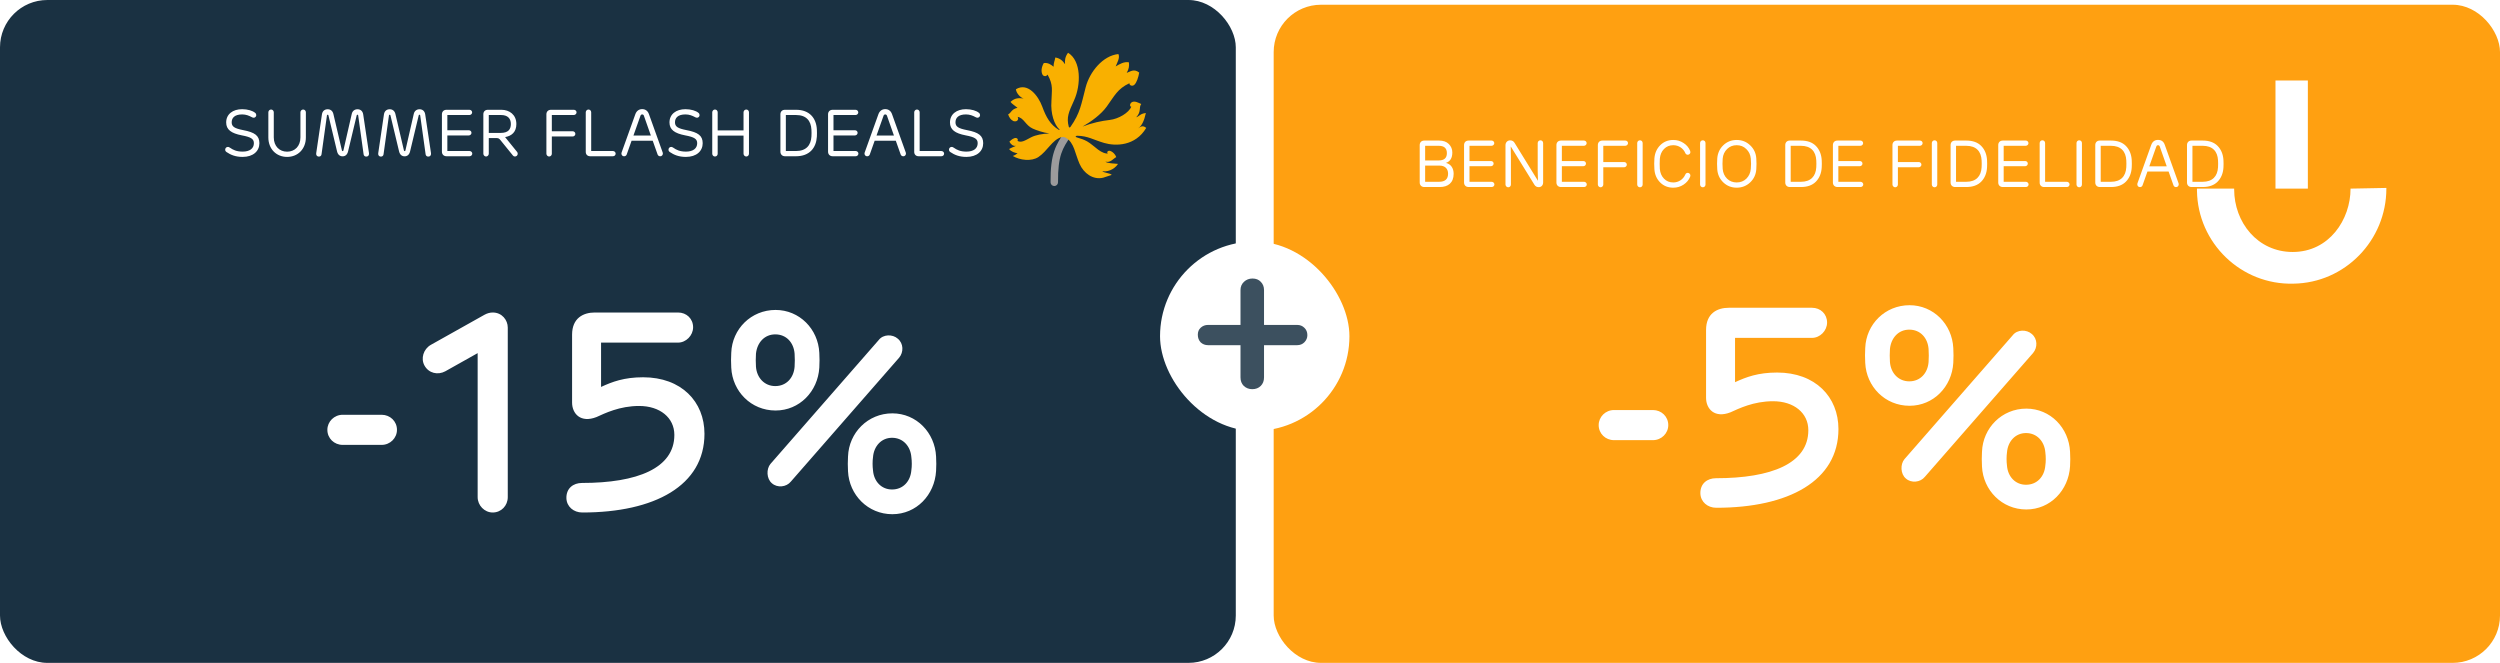
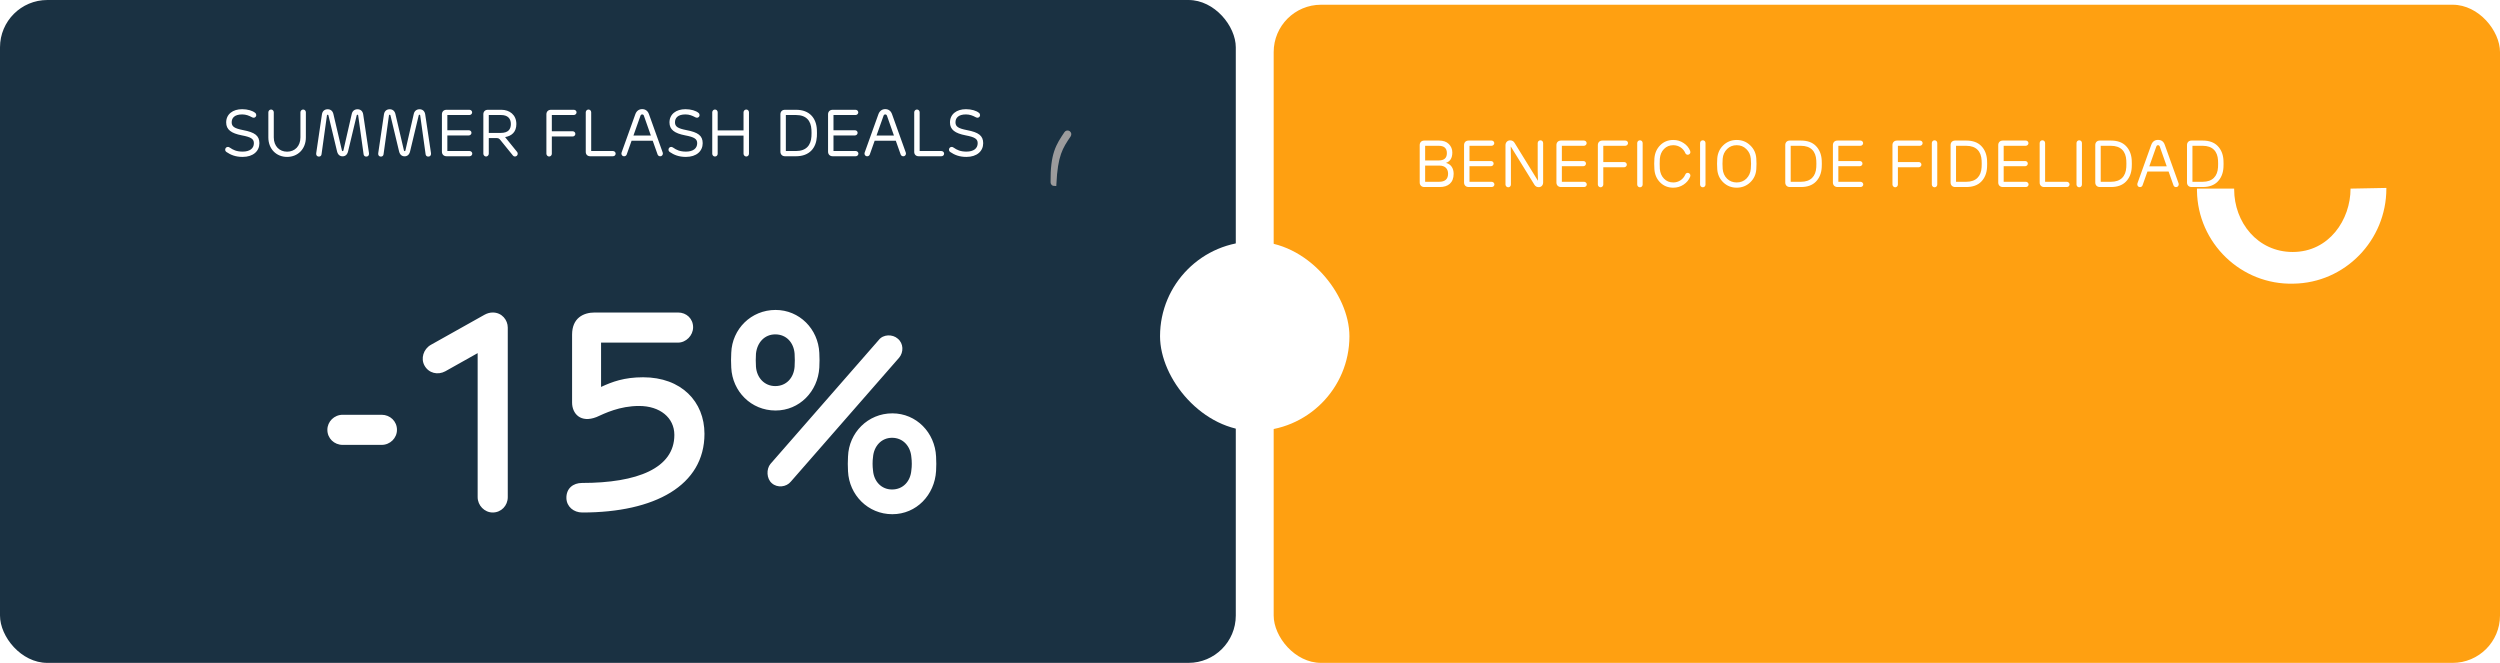
<svg xmlns="http://www.w3.org/2000/svg" width="528" height="140" viewBox="0 0 528 140" fill="none">
  <rect width="261" height="140" rx="10" fill="#1A3142" />
  <path d="M51.367 27.484C53.803 27.946 54.783 28.646 54.783 30.242C54.783 31.922 53.467 33.14 51.241 33.14C49.715 33.14 48.693 32.692 47.853 32.118C47.657 31.992 47.559 31.81 47.559 31.614C47.559 31.278 47.811 31.026 48.147 31.026C48.259 31.026 48.385 31.068 48.567 31.194C49.253 31.67 49.967 32.02 51.255 32.02C52.739 32.02 53.621 31.362 53.621 30.242C53.621 29.346 53.019 28.954 51.087 28.59C48.833 28.156 47.769 27.386 47.769 25.86C47.769 24.124 49.155 23.06 51.143 23.06C52.291 23.06 53.369 23.382 53.901 23.844C54.055 23.97 54.125 24.138 54.125 24.32C54.125 24.614 53.873 24.866 53.593 24.866C53.411 24.866 53.271 24.796 53.145 24.726C52.599 24.432 51.955 24.166 51.143 24.166C49.505 24.166 48.931 24.936 48.931 25.832C48.931 26.742 49.519 27.12 51.367 27.484ZM64.599 23.718V29.024C64.599 31.474 62.905 33.14 60.637 33.14C58.369 33.14 56.675 31.474 56.675 29.024V23.718C56.675 23.396 56.941 23.13 57.249 23.13C57.571 23.13 57.823 23.396 57.823 23.718V29.01C57.823 30.872 59.013 32.034 60.637 32.034C62.261 32.034 63.451 30.872 63.451 29.01V23.718C63.451 23.396 63.717 23.13 64.025 23.13C64.347 23.13 64.599 23.396 64.599 23.718ZM76.794 32.608L75.646 24.362C75.632 24.292 75.59 24.222 75.506 24.222C75.408 24.222 75.366 24.278 75.338 24.348L73.518 31.95C73.35 32.664 72.93 33.014 72.356 33.014C71.768 33.014 71.348 32.664 71.18 31.95L69.36 24.348C69.332 24.278 69.29 24.222 69.206 24.222C69.108 24.222 69.066 24.306 69.052 24.362L67.904 32.608C67.862 32.944 67.554 33.14 67.19 33.056C66.854 32.972 66.742 32.664 66.784 32.356L67.988 24.18C68.1 23.41 68.604 23.074 69.206 23.074C69.808 23.074 70.256 23.424 70.41 24.068L72.216 31.782C72.23 31.838 72.272 31.922 72.37 31.922C72.454 31.922 72.51 31.838 72.524 31.782L74.288 24.068C74.428 23.424 74.904 23.074 75.506 23.074C76.094 23.074 76.598 23.41 76.71 24.18L77.928 32.342C77.97 32.664 77.858 32.972 77.522 33.056C77.158 33.14 76.836 32.944 76.794 32.608ZM89.892 32.608L88.744 24.362C88.73 24.292 88.688 24.222 88.604 24.222C88.506 24.222 88.464 24.278 88.436 24.348L86.616 31.95C86.448 32.664 86.028 33.014 85.454 33.014C84.866 33.014 84.446 32.664 84.278 31.95L82.458 24.348C82.43 24.278 82.388 24.222 82.304 24.222C82.206 24.222 82.164 24.306 82.15 24.362L81.002 32.608C80.96 32.944 80.652 33.14 80.288 33.056C79.952 32.972 79.84 32.664 79.882 32.356L81.086 24.18C81.198 23.41 81.702 23.074 82.304 23.074C82.906 23.074 83.354 23.424 83.508 24.068L85.314 31.782C85.328 31.838 85.37 31.922 85.468 31.922C85.552 31.922 85.608 31.838 85.622 31.782L87.386 24.068C87.526 23.424 88.002 23.074 88.604 23.074C89.192 23.074 89.696 23.41 89.808 24.18L91.026 32.342C91.068 32.664 90.956 32.972 90.62 33.056C90.256 33.14 89.934 32.944 89.892 32.608ZM94.313 23.186H99.143C99.451 23.186 99.717 23.424 99.717 23.746C99.717 24.054 99.437 24.292 99.143 24.292H94.481V27.512H99.017C99.325 27.512 99.577 27.736 99.577 28.058C99.577 28.352 99.311 28.604 99.017 28.604H94.481V31.894H99.171C99.465 31.894 99.745 32.132 99.745 32.44C99.745 32.762 99.479 33 99.171 33H94.313C93.683 33 93.333 32.566 93.333 32.048V24.138C93.333 23.606 93.683 23.186 94.313 23.186ZM104.925 29.164H103.231V32.468C103.231 32.776 102.965 33.056 102.657 33.056C102.349 33.056 102.083 32.776 102.083 32.468V24.124C102.083 23.606 102.419 23.186 103.035 23.186H105.891C107.599 23.186 109.055 24.236 109.055 26.196C109.055 27.876 108.075 28.716 106.675 28.954L109.223 32.104C109.405 32.328 109.377 32.706 109.153 32.902C108.901 33.126 108.537 33.098 108.341 32.86L105.709 29.612C105.485 29.332 105.317 29.164 104.925 29.164ZM103.231 28.072H105.751C107.333 28.072 107.893 27.316 107.893 26.196C107.893 25.034 107.235 24.292 105.821 24.292H103.231V28.072ZM115.399 32.468V24.138C115.399 23.606 115.749 23.186 116.379 23.186H121.181C121.503 23.186 121.769 23.41 121.769 23.732C121.769 24.04 121.489 24.292 121.181 24.292H116.547V27.722H120.943C121.251 27.722 121.517 27.96 121.517 28.282C121.517 28.59 121.237 28.828 120.943 28.828H116.547V32.468C116.547 32.79 116.295 33.056 115.973 33.056C115.665 33.056 115.399 32.776 115.399 32.468ZM123.712 32.09V23.718C123.712 23.396 123.978 23.13 124.286 23.13C124.622 23.13 124.86 23.396 124.86 23.718V31.894H129.438C129.746 31.894 130.026 32.132 130.026 32.44C130.026 32.776 129.774 33 129.438 33H124.65C124.048 33 123.712 32.594 123.712 32.09ZM138.891 32.65L137.855 29.724H133.389L132.353 32.65C132.241 32.944 131.905 33.084 131.597 32.972C131.303 32.86 131.177 32.51 131.275 32.23L134.187 24.11C134.453 23.382 134.999 23.046 135.629 23.046C136.259 23.046 136.805 23.382 137.057 24.11L139.969 32.23C140.067 32.496 139.941 32.86 139.647 32.972C139.353 33.084 139.003 32.944 138.891 32.65ZM135.265 24.446L133.781 28.632H137.463L135.993 24.446C135.937 24.278 135.811 24.166 135.629 24.166C135.447 24.166 135.321 24.278 135.265 24.446ZM144.992 27.484C147.428 27.946 148.408 28.646 148.408 30.242C148.408 31.922 147.092 33.14 144.866 33.14C143.34 33.14 142.318 32.692 141.478 32.118C141.282 31.992 141.184 31.81 141.184 31.614C141.184 31.278 141.436 31.026 141.772 31.026C141.884 31.026 142.01 31.068 142.192 31.194C142.878 31.67 143.592 32.02 144.88 32.02C146.364 32.02 147.246 31.362 147.246 30.242C147.246 29.346 146.644 28.954 144.712 28.59C142.458 28.156 141.394 27.386 141.394 25.86C141.394 24.124 142.78 23.06 144.768 23.06C145.916 23.06 146.994 23.382 147.526 23.844C147.68 23.97 147.75 24.138 147.75 24.32C147.75 24.614 147.498 24.866 147.218 24.866C147.036 24.866 146.896 24.796 146.77 24.726C146.224 24.432 145.58 24.166 144.768 24.166C143.13 24.166 142.556 24.936 142.556 25.832C142.556 26.742 143.144 27.12 144.992 27.484ZM150.426 32.468V23.718C150.426 23.396 150.692 23.13 151 23.13C151.336 23.13 151.574 23.396 151.574 23.718V27.54H157.034V23.718C157.034 23.396 157.3 23.13 157.608 23.13C157.944 23.13 158.182 23.396 158.182 23.718V32.468C158.182 32.79 157.944 33.056 157.608 33.056C157.3 33.056 157.034 32.776 157.034 32.468V28.646H151.574V32.468C151.574 32.804 151.336 33.056 151 33.056C150.678 33.056 150.426 32.79 150.426 32.468ZM171.375 28.828C171.403 28.366 171.403 27.778 171.375 27.372C171.277 25.524 170.297 24.292 168.127 24.292H165.971V31.894H168.127C170.283 31.894 171.263 30.662 171.375 28.828ZM168.127 33H165.789C165.173 33 164.823 32.566 164.823 32.048V24.138C164.823 23.592 165.173 23.186 165.789 23.186H168.127C170.969 23.186 172.383 24.936 172.523 27.33C172.551 27.834 172.551 28.394 172.523 28.856C172.383 31.236 170.969 33 168.127 33ZM175.865 23.186H180.695C181.003 23.186 181.269 23.424 181.269 23.746C181.269 24.054 180.989 24.292 180.695 24.292H176.033V27.512H180.569C180.877 27.512 181.129 27.736 181.129 28.058C181.129 28.352 180.863 28.604 180.569 28.604H176.033V31.894H180.723C181.017 31.894 181.297 32.132 181.297 32.44C181.297 32.762 181.031 33 180.723 33H175.865C175.235 33 174.885 32.566 174.885 32.048V24.138C174.885 23.606 175.235 23.186 175.865 23.186ZM190.229 32.65L189.193 29.724H184.727L183.691 32.65C183.579 32.944 183.243 33.084 182.935 32.972C182.641 32.86 182.515 32.51 182.613 32.23L185.525 24.11C185.791 23.382 186.337 23.046 186.967 23.046C187.597 23.046 188.143 23.382 188.395 24.11L191.307 32.23C191.405 32.496 191.279 32.86 190.985 32.972C190.691 33.084 190.341 32.944 190.229 32.65ZM186.603 24.446L185.119 28.632H188.801L187.331 24.446C187.275 24.278 187.149 24.166 186.967 24.166C186.785 24.166 186.659 24.278 186.603 24.446ZM193.083 32.09V23.718C193.083 23.396 193.349 23.13 193.657 23.13C193.993 23.13 194.231 23.396 194.231 23.718V31.894H198.809C199.117 31.894 199.397 32.132 199.397 32.44C199.397 32.776 199.145 33 198.809 33H194.021C193.419 33 193.083 32.594 193.083 32.09ZM204.233 27.484C206.669 27.946 207.649 28.646 207.649 30.242C207.649 31.922 206.333 33.14 204.107 33.14C202.581 33.14 201.559 32.692 200.719 32.118C200.523 31.992 200.425 31.81 200.425 31.614C200.425 31.278 200.677 31.026 201.013 31.026C201.125 31.026 201.251 31.068 201.433 31.194C202.119 31.67 202.833 32.02 204.121 32.02C205.605 32.02 206.487 31.362 206.487 30.242C206.487 29.346 205.885 28.954 203.953 28.59C201.699 28.156 200.635 27.386 200.635 25.86C200.635 24.124 202.021 23.06 204.009 23.06C205.157 23.06 206.235 23.382 206.767 23.844C206.921 23.97 206.991 24.138 206.991 24.32C206.991 24.614 206.739 24.866 206.459 24.866C206.277 24.866 206.137 24.796 206.011 24.726C205.465 24.432 204.821 24.166 204.009 24.166C202.371 24.166 201.797 24.936 201.797 25.832C201.797 26.742 202.385 27.12 204.233 27.484Z" fill="white" />
-   <path d="M225.177 28.151C223.42 30.768 222.262 32.497 222.316 38.503C222.316 38.703 222.48 38.854 222.67 38.854C222.868 38.854 223.018 38.689 223.018 38.496C222.97 32.704 224.019 31.14 225.763 28.551C225.872 28.385 225.831 28.165 225.668 28.055C225.504 27.945 225.279 27.986 225.177 28.151Z" fill="#9C9B9C" stroke="#9C9B9C" stroke-width="0.874" />
-   <path d="M220.164 15.768C220.294 15.974 220.532 16.105 220.791 16.077C220.995 16.057 221.138 15.919 221.24 15.754C222.528 18.006 222.105 19.108 222.065 21.333C221.853 24.046 222.698 26.374 223.727 27.311C223.829 27.428 223.761 27.511 223.624 27.428C221.826 26.333 220.947 24.762 220.13 22.531C219.292 20.238 217.058 17.317 214.558 18.853C214.64 19.7 215.532 20.644 216.2 20.795C215.151 20.685 214.368 20.644 213.421 21.525C213.7 21.932 214.443 22.366 214.899 22.772C213.598 23.041 213.571 23.846 212.917 24.163C213.155 24.831 213.468 25.3 214.034 25.575C214.981 25.871 215.233 24.983 214.892 24.68C216.261 24.88 216.561 26.45 218.1 27.152C218.931 27.531 220.246 27.986 221.635 28.186C220.191 28.241 218.727 28.496 217.746 29.012C216.363 29.749 215.689 30.19 214.885 29.756C215.035 29.625 215.008 29.233 214.633 29.157C214.163 29.033 213.55 29.549 213.182 29.921C213.468 30.452 213.938 30.913 214.586 30.796C214.122 31.009 213.448 31.257 213.121 31.478C213.55 32.029 214.306 32.284 214.913 32.366C214.606 32.621 214.231 32.842 213.891 32.938C215.41 33.847 217.835 34.143 219.313 33.165C221.186 31.925 222.255 29.508 224.149 28.978C224.537 28.861 224.857 28.957 225.109 29.102C226.901 30.142 227.023 32.414 228.018 34.639C228.876 36.561 230.824 38.048 232.983 37.532C233.031 37.518 234.741 36.96 234.795 36.94C234.502 36.54 233.092 36.54 232.813 36.127C233.624 36.354 235.217 35.989 236.13 34.618C235.299 34.501 233.848 34.536 233.46 34.136C234.536 34.446 235.177 33.441 235.749 33.186C235.551 32.552 234.843 31.877 234.264 31.836C233.508 31.919 233.944 32.786 234.386 32.387C232.581 32.759 231.199 30.762 229.591 29.852C229.005 29.522 228.202 29.233 227.398 29.012C227.037 28.916 227.166 28.661 227.534 28.668C229.802 28.723 230.858 29.508 233.215 30.197C235.619 30.899 239.795 30.872 242.083 27.015C241.293 26.354 240.83 26.815 240.353 27.139C241.116 26.581 241.634 25.61 242.008 23.867C240.742 24.026 240.735 24.501 239.965 24.776C241.103 23.578 240.476 22.655 241.028 21.966C240.36 21.663 239.727 21.305 239.127 21.539C238.569 21.815 238.548 22.545 238.923 22.538C238.439 23.798 236.246 25.128 234.352 25.334C232.677 25.52 230.606 25.961 228.644 26.726C230.497 25.665 232.534 24.17 233.726 22.531C235.395 20.238 236.001 18.757 238.548 17.572C238.453 18.027 239.182 18.33 239.611 17.875C240.054 17.434 240.449 16.298 240.599 15.327C239.481 14.445 238.78 15.113 237.962 15.389C238.419 14.548 238.521 14.025 238.426 13.164C237.438 12.971 236.491 13.508 235.626 14.032C235.933 13.267 236.587 12.193 236.205 11.415C232.922 11.745 230.143 15.182 229.298 18.419C228.345 22.056 228.161 23.846 226.083 26.801C225.927 27.001 225.77 26.939 225.722 26.753C225.205 24.762 225.709 23.695 226.846 21.188C228.324 17.937 228.379 12.833 225.572 11.146C224.912 11.993 224.864 12.861 224.939 13.563C224.469 12.882 223.938 12.317 222.882 12.138C222.787 12.813 222.5 13.247 222.514 14.094C221.976 13.632 221.295 13.185 220.443 13.322C219.933 14.204 219.83 15.155 220.205 15.809L220.164 15.768Z" fill="#F9B000" />
+   <path d="M225.177 28.151C223.42 30.768 222.262 32.497 222.316 38.503C222.316 38.703 222.48 38.854 222.67 38.854C222.97 32.704 224.019 31.14 225.763 28.551C225.872 28.385 225.831 28.165 225.668 28.055C225.504 27.945 225.279 27.986 225.177 28.151Z" fill="#9C9B9C" stroke="#9C9B9C" stroke-width="0.874" />
  <g filter="url(#filter0_d_94_2450)">
    <path d="M80.84 87.78C80.84 89.52 79.4 90.96 77.6 90.96H69.38C67.58 90.96 66.14 89.58 66.14 87.78C66.14 86.04 67.58 84.6 69.38 84.6H77.6C79.4 84.6 80.84 85.98 80.84 87.78ZM101.06 63C103.04 63 104.24 64.62 104.24 66.18V102C104.24 103.8 102.86 105.24 101.06 105.24C99.32 105.24 97.88 103.74 97.88 102V71.58L91.04 75.42C89.481 76.26 87.561 75.84 86.66 74.22C85.82 72.72 86.421 70.74 87.981 69.84L99.32 63.48C99.861 63.18 100.46 63 101.06 63ZM145.784 88.62C145.784 99.54 135.284 105.24 119.984 105.24C118.124 105.24 116.684 103.98 116.624 102.24C116.564 100.14 118.064 99 119.924 99C131.624 99 139.424 95.88 139.424 88.86C139.424 85.2 136.364 82.74 131.984 82.74C127.844 82.74 124.724 84.3 122.984 85.08C119.624 86.4 117.824 84.36 117.824 82.02V67.68C117.824 64.2 120.164 63 122.624 63H140.204C142.004 63 143.384 64.32 143.384 66.12C143.384 67.86 141.884 69.36 140.204 69.36H123.944V78.72C126.284 77.64 128.804 76.68 132.824 76.68C140.924 76.68 145.784 81.84 145.784 88.62ZM185.46 84.3C190.56 84.3 194.46 88.38 194.7 93.42C194.76 94.5 194.76 95.46 194.7 96.48C194.4 101.52 190.56 105.6 185.46 105.6C180.3 105.6 176.34 101.52 176.1 96.54C176.04 95.46 176.04 94.44 176.1 93.42C176.28 88.38 180.3 84.3 185.46 84.3ZM160.8 62.46C165.84 62.46 169.8 66.48 170.04 71.52C170.1 72.6 170.1 73.56 170.04 74.64C169.74 79.68 165.84 83.7 160.8 83.7C155.64 83.7 151.68 79.68 151.44 74.64C151.38 73.56 151.38 72.54 151.44 71.52C151.62 66.48 155.64 62.46 160.8 62.46ZM159.72 94.98L182.58 68.82C183.54 67.56 185.52 67.56 186.6 68.52C187.86 69.54 187.86 71.4 186.9 72.54L164.04 98.7C163.08 99.9 161.16 100.08 160.02 99.06C158.88 98.1 158.82 96.06 159.72 94.98ZM160.74 67.62C158.46 67.62 156.9 69.36 156.66 71.7C156.6 72.54 156.6 73.62 156.66 74.46C156.84 76.8 158.46 78.54 160.74 78.54C163.08 78.54 164.64 76.8 164.82 74.46C164.88 73.62 164.88 72.6 164.82 71.7C164.64 69.36 163.08 67.62 160.74 67.62ZM185.4 89.46C183.12 89.46 181.56 91.26 181.38 93.54C181.26 94.38 181.26 95.46 181.38 96.36C181.56 98.64 183.12 100.38 185.4 100.38C187.74 100.38 189.3 98.64 189.48 96.3C189.6 95.52 189.6 94.44 189.48 93.54C189.3 91.26 187.74 89.46 185.4 89.46Z" fill="white" />
  </g>
  <rect x="269" y="1" width="259" height="139" rx="10" fill="#FFA011" />
  <g filter="url(#filter1_d_94_2450)">
    <path d="M304.07 30.978H300.99V34.394H303.93C305.204 34.394 305.834 33.82 305.834 32.672C305.834 31.608 305.134 30.978 304.07 30.978ZM300.99 26.792V29.886H303.86C305.008 29.886 305.582 29.368 305.582 28.346C305.582 27.31 305.008 26.792 303.86 26.792H300.99ZM307.01 32.7C307.01 34.618 305.82 35.5 304.084 35.5H300.822C300.206 35.5 299.842 35.094 299.842 34.548V26.638C299.842 26.078 300.206 25.686 300.822 25.686H303.93C304.812 25.686 305.498 25.924 305.988 26.414C306.478 26.904 306.73 27.492 306.73 28.206C306.73 29.354 306.296 30.082 305.414 30.39V30.418C306.408 30.656 307.01 31.51 307.01 32.7ZM310.188 25.686H315.018C315.34 25.686 315.592 25.924 315.592 26.246C315.592 26.54 315.312 26.792 315.018 26.792H310.356V30.012H314.892C315.214 30.012 315.452 30.236 315.452 30.558C315.452 30.852 315.186 31.104 314.892 31.104H310.356V34.394H315.046C315.34 34.394 315.62 34.646 315.62 34.94C315.62 35.262 315.368 35.5 315.046 35.5H310.188C309.572 35.5 309.208 35.094 309.208 34.548V26.638C309.208 26.078 309.572 25.686 310.188 25.686ZM319.89 26.19L324.79 34.142H324.818C324.818 33.75 324.762 32.812 324.762 32.056V26.218C324.762 25.896 325.014 25.63 325.336 25.63C325.672 25.63 325.91 25.882 325.91 26.218V34.548C325.91 35.108 325.532 35.528 324.986 35.528C324.58 35.528 324.272 35.36 324.062 35.01L319.092 26.96H319.064C319.092 28.108 319.106 28.836 319.106 29.13V34.968C319.106 35.304 318.868 35.556 318.532 35.556C318.238 35.556 317.958 35.29 317.958 34.968V26.666C317.958 26.092 318.364 25.644 318.938 25.644C319.358 25.644 319.68 25.826 319.89 26.19ZM329.697 25.686H334.527C334.849 25.686 335.101 25.924 335.101 26.246C335.101 26.54 334.821 26.792 334.527 26.792H329.865V30.012H334.401C334.723 30.012 334.961 30.236 334.961 30.558C334.961 30.852 334.695 31.104 334.401 31.104H329.865V34.394H334.555C334.849 34.394 335.129 34.646 335.129 34.94C335.129 35.262 334.877 35.5 334.555 35.5H329.697C329.081 35.5 328.717 35.094 328.717 34.548V26.638C328.717 26.078 329.081 25.686 329.697 25.686ZM337.467 34.968V26.638C337.467 26.078 337.831 25.686 338.447 25.686H343.249C343.585 25.686 343.837 25.91 343.837 26.232C343.837 26.526 343.571 26.792 343.249 26.792H338.615V30.222H343.011C343.333 30.222 343.585 30.46 343.585 30.782C343.585 31.076 343.305 31.328 343.011 31.328H338.615V34.968C338.615 35.29 338.363 35.556 338.041 35.556C337.747 35.556 337.467 35.29 337.467 34.968ZM345.78 34.968V26.218C345.78 25.896 346.032 25.63 346.354 25.63C346.69 25.63 346.928 25.882 346.928 26.218V34.968C346.928 35.304 346.69 35.556 346.354 35.556C346.032 35.556 345.78 35.29 345.78 34.968ZM353.399 34.534C354.519 34.534 355.499 33.876 355.933 32.868C356.031 32.63 356.213 32.504 356.465 32.504C356.731 32.504 357.011 32.756 357.011 33.05C357.011 33.12 356.997 33.204 356.969 33.302C356.689 34.002 356.227 34.562 355.569 34.996C354.911 35.43 354.197 35.64 353.399 35.64C352.293 35.64 351.369 35.276 350.627 34.534C349.885 33.792 349.479 32.854 349.409 31.734C349.353 30.964 349.353 30.208 349.409 29.466C349.493 28.346 349.899 27.422 350.627 26.68C351.369 25.938 352.293 25.56 353.399 25.56C354.197 25.56 354.911 25.77 355.569 26.204C356.227 26.624 356.689 27.184 356.969 27.884C356.997 27.982 357.011 28.066 357.011 28.15C357.011 28.444 356.731 28.682 356.465 28.682C356.213 28.682 356.031 28.556 355.933 28.318C355.499 27.31 354.519 26.666 353.399 26.666C352.601 26.666 351.957 26.932 351.439 27.464C350.921 27.996 350.627 28.682 350.557 29.522C350.515 30.236 350.515 30.964 350.557 31.678C350.627 32.518 350.921 33.204 351.439 33.736C351.957 34.268 352.601 34.534 353.399 34.534ZM359.055 34.968V26.218C359.055 25.896 359.307 25.63 359.629 25.63C359.965 25.63 360.203 25.882 360.203 26.218V34.968C360.203 35.304 359.965 35.556 359.629 35.556C359.307 35.556 359.055 35.29 359.055 34.968ZM366.786 35.64C365.68 35.64 364.728 35.262 363.958 34.52C363.188 33.778 362.754 32.84 362.684 31.734C362.628 30.964 362.628 30.208 362.684 29.466C362.768 28.36 363.188 27.422 363.958 26.68C364.728 25.938 365.68 25.56 366.786 25.56C367.906 25.56 368.858 25.938 369.642 26.694C370.426 27.436 370.86 28.36 370.93 29.466C370.986 30.208 370.986 30.964 370.93 31.734C370.86 32.84 370.426 33.778 369.642 34.52C368.858 35.262 367.906 35.64 366.786 35.64ZM366.786 34.534C367.598 34.534 368.284 34.268 368.83 33.736C369.376 33.19 369.698 32.504 369.768 31.678C369.838 30.964 369.838 30.236 369.768 29.508C369.698 28.682 369.376 28.01 368.816 27.478C368.27 26.932 367.584 26.666 366.786 26.666C365.988 26.666 365.316 26.932 364.77 27.464C364.224 27.996 363.902 28.682 363.832 29.508C363.776 30.236 363.776 30.964 363.832 31.678C363.902 32.504 364.21 33.19 364.756 33.736C365.302 34.268 365.988 34.534 366.786 34.534ZM383.599 31.328C383.627 30.81 383.627 30.334 383.599 29.872C383.501 27.954 382.437 26.792 380.351 26.792H378.195V34.394H380.351C382.423 34.394 383.487 33.246 383.599 31.328ZM380.351 35.5H378.013C377.411 35.5 377.047 35.094 377.047 34.548V26.638C377.047 26.078 377.411 25.686 378.013 25.686H380.351C381.723 25.686 382.773 26.064 383.515 26.82C384.257 27.576 384.677 28.584 384.747 29.83C384.775 30.362 384.775 30.866 384.747 31.356C384.677 32.602 384.257 33.61 383.515 34.366C382.773 35.122 381.723 35.5 380.351 35.5ZM388.09 25.686H392.92C393.242 25.686 393.494 25.924 393.494 26.246C393.494 26.54 393.214 26.792 392.92 26.792H388.258V30.012H392.794C393.116 30.012 393.354 30.236 393.354 30.558C393.354 30.852 393.088 31.104 392.794 31.104H388.258V34.394H392.948C393.242 34.394 393.522 34.646 393.522 34.94C393.522 35.262 393.27 35.5 392.948 35.5H388.09C387.474 35.5 387.11 35.094 387.11 34.548V26.638C387.11 26.078 387.474 25.686 388.09 25.686ZM399.688 34.968V26.638C399.688 26.078 400.052 25.686 400.668 25.686H405.47C405.806 25.686 406.058 25.91 406.058 26.232C406.058 26.526 405.792 26.792 405.47 26.792H400.836V30.222H405.232C405.554 30.222 405.806 30.46 405.806 30.782C405.806 31.076 405.526 31.328 405.232 31.328H400.836V34.968C400.836 35.29 400.584 35.556 400.262 35.556C399.968 35.556 399.688 35.29 399.688 34.968ZM408.001 34.968V26.218C408.001 25.896 408.253 25.63 408.575 25.63C408.911 25.63 409.149 25.882 409.149 26.218V34.968C409.149 35.304 408.911 35.556 408.575 35.556C408.253 35.556 408.001 35.29 408.001 34.968ZM418.517 31.328C418.545 30.81 418.545 30.334 418.517 29.872C418.419 27.954 417.355 26.792 415.269 26.792H413.113V34.394H415.269C417.341 34.394 418.405 33.246 418.517 31.328ZM415.269 35.5H412.931C412.329 35.5 411.965 35.094 411.965 34.548V26.638C411.965 26.078 412.329 25.686 412.931 25.686H415.269C416.641 25.686 417.691 26.064 418.433 26.82C419.175 27.576 419.595 28.584 419.665 29.83C419.693 30.362 419.693 30.866 419.665 31.356C419.595 32.602 419.175 33.61 418.433 34.366C417.691 35.122 416.641 35.5 415.269 35.5ZM423.008 25.686H427.838C428.16 25.686 428.412 25.924 428.412 26.246C428.412 26.54 428.132 26.792 427.838 26.792H423.176V30.012H427.712C428.034 30.012 428.272 30.236 428.272 30.558C428.272 30.852 428.006 31.104 427.712 31.104H423.176V34.394H427.866C428.16 34.394 428.44 34.646 428.44 34.94C428.44 35.262 428.188 35.5 427.866 35.5H423.008C422.392 35.5 422.028 35.094 422.028 34.548V26.638C422.028 26.078 422.392 25.686 423.008 25.686ZM430.778 34.59V26.218C430.778 25.896 431.03 25.63 431.352 25.63C431.688 25.63 431.926 25.882 431.926 26.218V34.394H436.504C436.826 34.394 437.092 34.646 437.092 34.94C437.092 35.276 436.84 35.5 436.504 35.5H431.716C431.142 35.5 430.778 35.108 430.778 34.59ZM438.557 34.968V26.218C438.557 25.896 438.809 25.63 439.131 25.63C439.467 25.63 439.705 25.882 439.705 26.218V34.968C439.705 35.304 439.467 35.556 439.131 35.556C438.809 35.556 438.557 35.29 438.557 34.968ZM449.074 31.328C449.102 30.81 449.102 30.334 449.074 29.872C448.976 27.954 447.912 26.792 445.826 26.792H443.67V34.394H445.826C447.898 34.394 448.962 33.246 449.074 31.328ZM445.826 35.5H443.488C442.886 35.5 442.522 35.094 442.522 34.548V26.638C442.522 26.078 442.886 25.686 443.488 25.686H445.826C447.198 25.686 448.248 26.064 448.99 26.82C449.732 27.576 450.152 28.584 450.222 29.83C450.25 30.362 450.25 30.866 450.222 31.356C450.152 32.602 449.732 33.61 448.99 34.366C448.248 35.122 447.198 35.5 445.826 35.5ZM460.148 34.926C460.148 35.248 459.924 35.514 459.588 35.514C459.322 35.514 459.14 35.388 459.042 35.15L458.006 32.224H453.54L452.504 35.15C452.406 35.388 452.224 35.514 451.958 35.514C451.608 35.514 451.398 35.248 451.398 34.926C451.398 34.842 451.412 34.772 451.426 34.73L454.338 26.61C454.604 25.896 455.08 25.546 455.78 25.546C456.494 25.546 456.97 25.896 457.208 26.61L460.12 34.73C460.134 34.772 460.148 34.828 460.148 34.926ZM455.416 26.946L453.932 31.132H457.614L456.144 26.946C456.018 26.568 455.542 26.568 455.416 26.946ZM468.447 31.328C468.475 30.81 468.475 30.334 468.447 29.872C468.349 27.954 467.285 26.792 465.199 26.792H463.043V34.394H465.199C467.271 34.394 468.335 33.246 468.447 31.328ZM465.199 35.5H462.861C462.259 35.5 461.895 35.094 461.895 34.548V26.638C461.895 26.078 462.259 25.686 462.861 25.686H465.199C466.571 25.686 467.621 26.064 468.363 26.82C469.105 27.576 469.525 28.584 469.595 29.83C469.623 30.362 469.623 30.866 469.595 31.356C469.525 32.602 469.105 33.61 468.363 34.366C467.621 35.122 466.571 35.5 465.199 35.5Z" fill="white" />
  </g>
  <g filter="url(#filter2_d_94_2450)">
-     <path d="M349.34 86.78C349.34 88.52 347.9 89.96 346.1 89.96H337.88C336.08 89.96 334.64 88.58 334.64 86.78C334.64 85.04 336.08 83.6 337.88 83.6H346.1C347.9 83.6 349.34 84.98 349.34 86.78ZM385.28 87.62C385.28 98.54 374.78 104.24 359.48 104.24C357.62 104.24 356.18 102.98 356.12 101.24C356.06 99.14 357.56 98 359.42 98C371.12 98 378.92 94.88 378.92 87.86C378.92 84.2 375.86 81.74 371.48 81.74C367.34 81.74 364.22 83.3 362.48 84.08C359.12 85.4 357.32 83.36 357.32 81.02V66.68C357.32 63.2 359.66 62 362.12 62H379.7C381.5 62 382.88 63.32 382.88 65.12C382.88 66.86 381.38 68.36 379.7 68.36H363.44V77.72C365.78 76.64 368.3 75.68 372.32 75.68C380.42 75.68 385.28 80.84 385.28 87.62ZM424.956 83.3C430.056 83.3 433.956 87.38 434.196 92.42C434.256 93.5 434.256 94.46 434.196 95.48C433.896 100.52 430.056 104.6 424.956 104.6C419.796 104.6 415.836 100.52 415.596 95.54C415.536 94.46 415.536 93.44 415.596 92.42C415.776 87.38 419.796 83.3 424.956 83.3ZM400.296 61.46C405.336 61.46 409.296 65.48 409.536 70.52C409.596 71.6 409.596 72.56 409.536 73.64C409.236 78.68 405.336 82.7 400.296 82.7C395.136 82.7 391.176 78.68 390.936 73.64C390.876 72.56 390.876 71.54 390.936 70.52C391.116 65.48 395.136 61.46 400.296 61.46ZM399.216 93.98L422.076 67.82C423.036 66.56 425.016 66.56 426.096 67.52C427.356 68.54 427.356 70.4 426.396 71.54L403.536 97.7C402.576 98.9 400.656 99.08 399.516 98.06C398.376 97.1 398.316 95.06 399.216 93.98ZM400.236 66.62C397.956 66.62 396.396 68.36 396.156 70.7C396.096 71.54 396.096 72.62 396.156 73.46C396.336 75.8 397.956 77.54 400.236 77.54C402.576 77.54 404.136 75.8 404.316 73.46C404.376 72.62 404.376 71.6 404.316 70.7C404.136 68.36 402.576 66.62 400.236 66.62ZM424.896 88.46C422.616 88.46 421.056 90.26 420.876 92.54C420.756 93.38 420.756 94.46 420.876 95.36C421.056 97.64 422.616 99.38 424.896 99.38C427.236 99.38 428.796 97.64 428.976 95.3C429.096 94.52 429.096 93.44 428.976 92.54C428.796 90.26 427.236 88.46 424.896 88.46Z" fill="white" />
-   </g>
-   <path d="M487.418 17H480.582V39.836H487.418V17Z" fill="white" />
+     </g>
  <path d="M496.436 39.836C496.436 46.382 491.927 53.218 484.218 53.218C476.8 53.218 471.855 46.964 471.855 39.982V39.836H464C464 39.982 464 40.127 464 40.273C464.145 51.327 473.309 60.2 484.364 59.909C495.273 59.764 504 50.745 504 39.836C504 39.836 504 39.836 504 39.691L496.436 39.836Z" fill="white" />
  <rect x="245" y="51.011" width="40" height="40" rx="20" fill="white" />
-   <path d="M255.14 72.901C254.527 72.901 254.005 72.701 253.576 72.303C253.177 71.873 252.978 71.337 252.978 70.693C252.978 70.079 253.177 69.589 253.576 69.221C254.005 68.822 254.527 68.623 255.14 68.623H273.954C274.567 68.623 275.073 68.822 275.472 69.221C275.901 69.619 276.116 70.141 276.116 70.785C276.116 71.367 275.901 71.873 275.472 72.303C275.073 72.701 274.567 72.901 273.954 72.901H255.14ZM264.478 82.193C263.773 82.193 263.175 81.963 262.684 81.503C262.224 81.043 261.994 80.445 261.994 79.709V61.263C261.994 60.557 262.239 59.975 262.73 59.515C263.221 59.055 263.819 58.825 264.524 58.825C265.26 58.825 265.843 59.055 266.272 59.515C266.732 59.975 266.962 60.557 266.962 61.263V79.709C266.962 80.445 266.732 81.043 266.272 81.503C265.812 81.963 265.214 82.193 264.478 82.193Z" fill="#3C505F" />
  <defs>
    <filter id="filter0_d_94_2450" x="64.14" y="60.46" width="138.62" height="53.14" filterUnits="userSpaceOnUse" color-interpolation-filters="sRGB">
      <feFlood flood-opacity="0" result="BackgroundImageFix" />
      <feColorMatrix in="SourceAlpha" type="matrix" values="0 0 0 0 0 0 0 0 0 0 0 0 0 0 0 0 0 0 127 0" result="hardAlpha" />
      <feOffset dx="3" dy="3" />
      <feGaussianBlur stdDeviation="2.5" />
      <feComposite in2="hardAlpha" operator="out" />
      <feColorMatrix type="matrix" values="0 0 0 0 0 0 0 0 0 0 0 0 0 0 0 0 0 0 0.3 0" />
      <feBlend mode="normal" in2="BackgroundImageFix" result="effect1_dropShadow_94_2450" />
      <feBlend mode="normal" in="SourceGraphic" in2="effect1_dropShadow_94_2450" result="shape" />
    </filter>
    <filter id="filter1_d_94_2450" x="295.842" y="25.546" width="177.781" height="18.094" filterUnits="userSpaceOnUse" color-interpolation-filters="sRGB">
      <feFlood flood-opacity="0" result="BackgroundImageFix" />
      <feColorMatrix in="SourceAlpha" type="matrix" values="0 0 0 0 0 0 0 0 0 0 0 0 0 0 0 0 0 0 127 0" result="hardAlpha" />
      <feOffset dy="4" />
      <feGaussianBlur stdDeviation="2" />
      <feComposite in2="hardAlpha" operator="out" />
      <feColorMatrix type="matrix" values="0 0 0 0 0 0 0 0 0 0 0 0 0 0 0 0 0 0 0.25 0" />
      <feBlend mode="normal" in2="BackgroundImageFix" result="effect1_dropShadow_94_2450" />
      <feBlend mode="normal" in="SourceGraphic" in2="effect1_dropShadow_94_2450" result="shape" />
    </filter>
    <filter id="filter2_d_94_2450" x="332.64" y="59.46" width="109.616" height="53.14" filterUnits="userSpaceOnUse" color-interpolation-filters="sRGB">
      <feFlood flood-opacity="0" result="BackgroundImageFix" />
      <feColorMatrix in="SourceAlpha" type="matrix" values="0 0 0 0 0 0 0 0 0 0 0 0 0 0 0 0 0 0 127 0" result="hardAlpha" />
      <feOffset dx="3" dy="3" />
      <feGaussianBlur stdDeviation="2.5" />
      <feComposite in2="hardAlpha" operator="out" />
      <feColorMatrix type="matrix" values="0 0 0 0 0 0 0 0 0 0 0 0 0 0 0 0 0 0 0.3 0" />
      <feBlend mode="normal" in2="BackgroundImageFix" result="effect1_dropShadow_94_2450" />
      <feBlend mode="normal" in="SourceGraphic" in2="effect1_dropShadow_94_2450" result="shape" />
    </filter>
  </defs>
</svg>